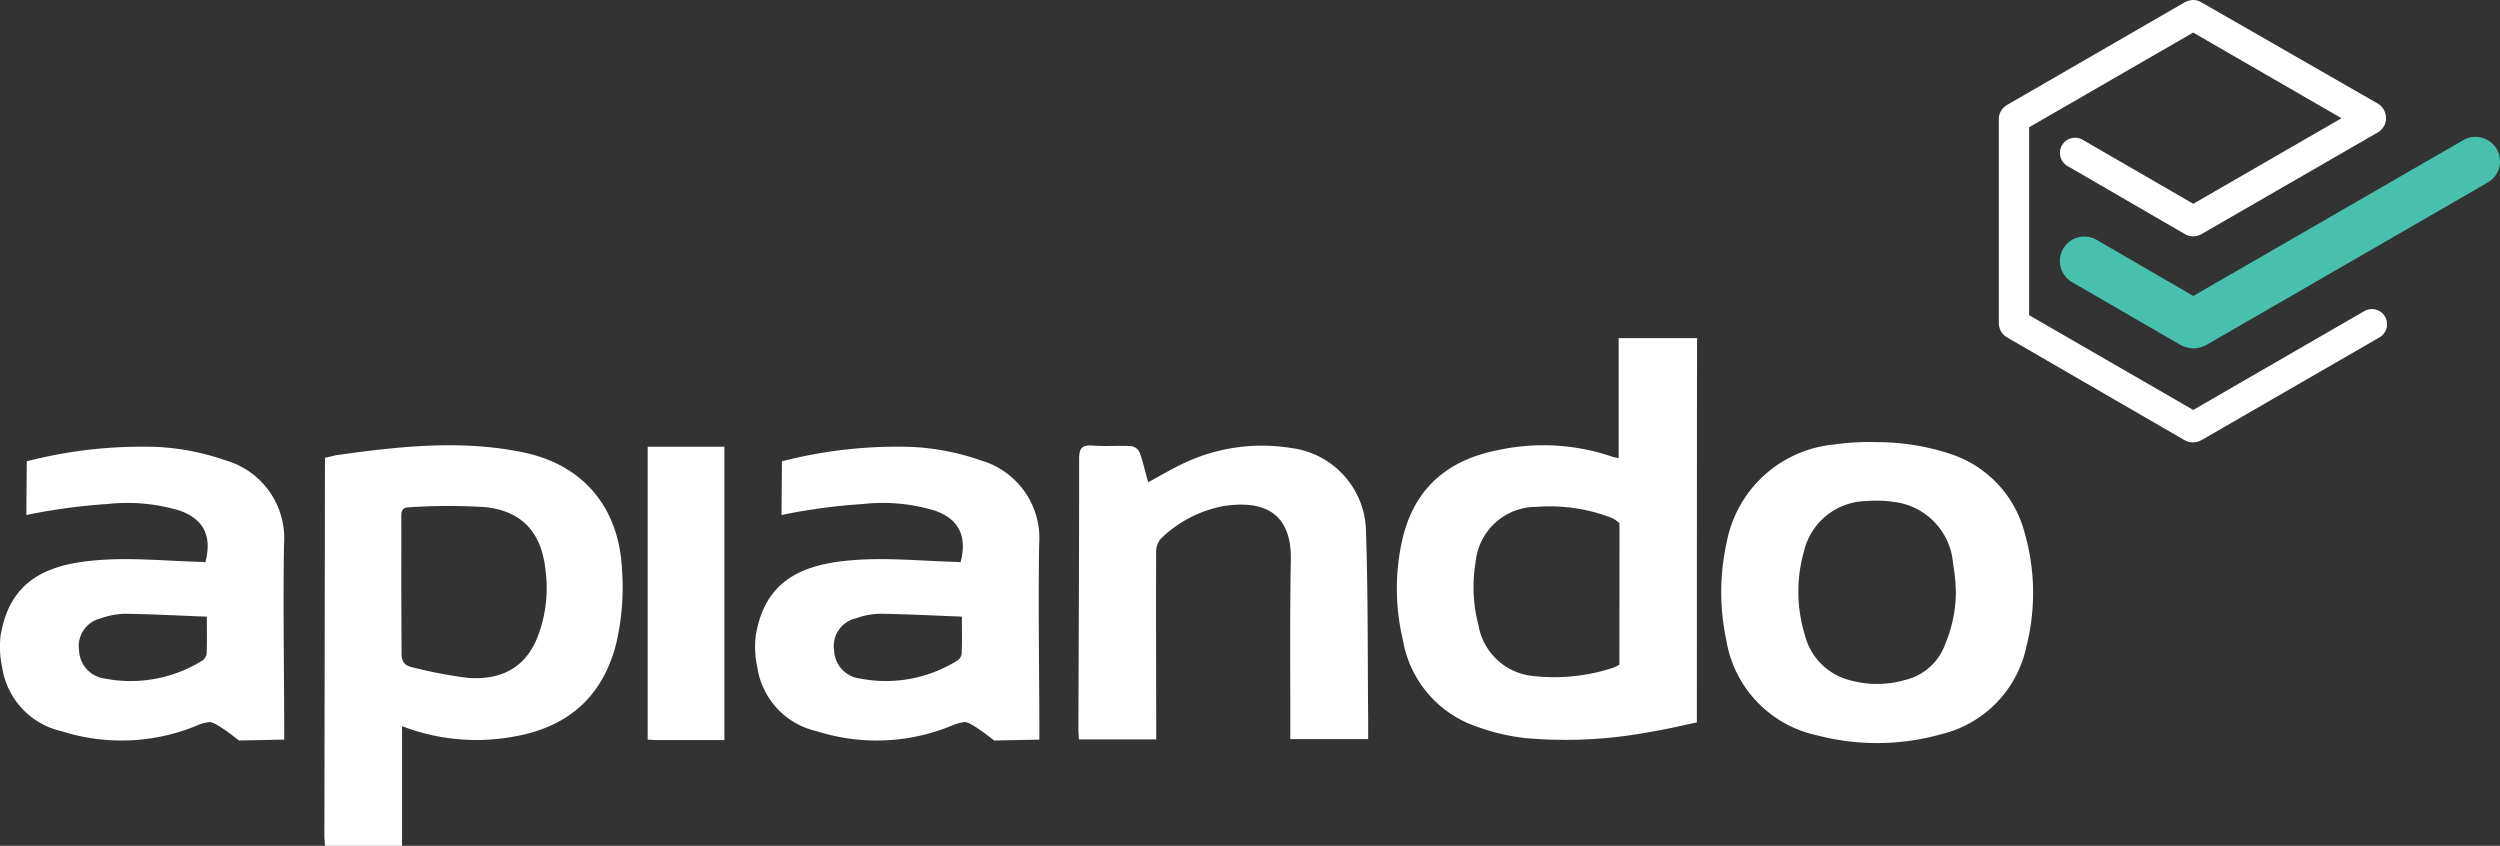
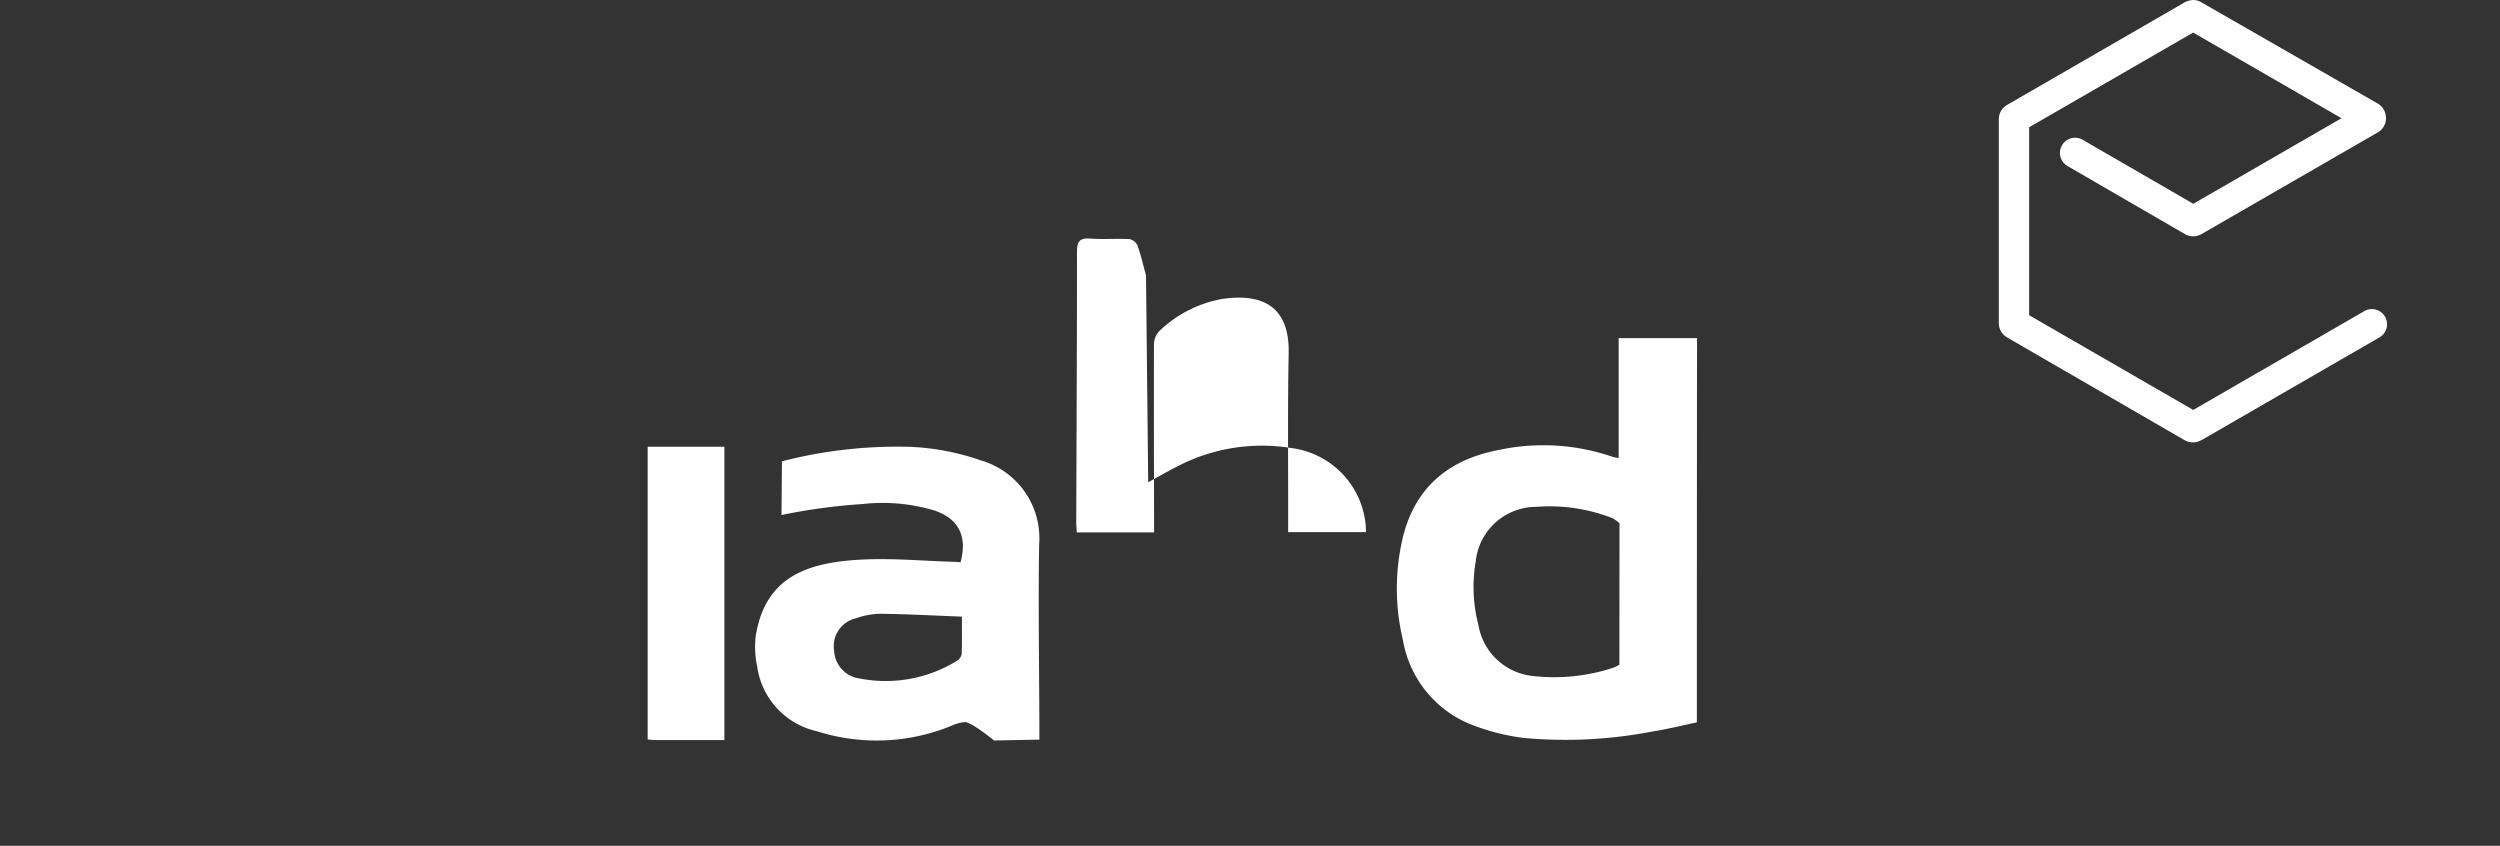
<svg xmlns="http://www.w3.org/2000/svg" width="212.5" height="71.893" viewBox="0 0 212.5 71.893">
  <rect x="0" y="0" width="212.5" height="71.893" fill="#333333" stroke="none" />
  <g id="g8" transform="translate(0 727.829)">
    <g id="g10" transform="translate(0 -727.829)">
      <path id="path12" d="M1752.892-717.794a1.414,1.414,0,0,0-.781-1.281c-.021-.012-14.964-8.592-15-8.609a1.365,1.365,0,0,0-.611-.145,1.79,1.79,0,0,0-.868.287c-.108.065-14.8,8.549-14.8,8.549l-.124.075a1.387,1.387,0,0,0-.722,1.22v17.342a1.393,1.393,0,0,0,.734,1.221l.113.071,14.911,8.631c.021.013-.058-.08-.113-.079a1.436,1.436,0,0,0,.87.284,1.361,1.361,0,0,0,.685-.184,1.274,1.274,0,0,0,.138-.068l15.019-8.672a1.289,1.289,0,0,0,.472-1.76,1.289,1.289,0,0,0-1.761-.472l-14.543,8.4-13.947-8.053v-15.974l13.942-8.05,12.61,7.281-12.6,7.273-9.4-5.44a1.289,1.289,0,0,0-1.761.472,1.289,1.289,0,0,0,.471,1.76l9.983,5.786a1.369,1.369,0,0,0,.694.187,1.364,1.364,0,0,0,.471-.085,1.291,1.291,0,0,0,.254-.111l14.964-8.632c-.069.039-.028.015-.005,0s0-.006.005,0a1.4,1.4,0,0,0,.706-1.219" transform="translate(-1550.087 727.829)" fill="#fff" />
-       <path id="path14" d="M1782.6-592.507a2.608,2.608,0,0,0,1.3.417,2.414,2.414,0,0,0,1.2-.343c.175-.1,23.83-13.756,23.83-13.756a2.08,2.08,0,0,0,.761-2.841,2.08,2.08,0,0,0-2.841-.761L1783.9-596.548l-8.218-4.77a2.08,2.08,0,0,0-2.841.761,2.08,2.08,0,0,0,.761,2.841" transform="translate(-1597.47 621.703)" fill="#47c1ad" />
      <path id="path16" d="M1227.5-436.842c-.018.378-.021,32.176-.021,32.661-1.277.265-2.542.582-3.825.782a38.868,38.868,0,0,1-10.814.547,18.251,18.251,0,0,1-4.875-1.284,9.452,9.452,0,0,1-5.475-7.067,18.784,18.784,0,0,1-.006-8.688c1.028-4.232,3.864-6.608,8.054-7.425a18.11,18.11,0,0,1,9.753.552,4.58,4.58,0,0,0,.541.12v-10.2Zm-6.6,15.732a2.35,2.35,0,0,0-.934-.557,14.585,14.585,0,0,0-6.109-.836,5.178,5.178,0,0,0-5.177,4.66,12.741,12.741,0,0,0,.233,5.387,5.229,5.229,0,0,0,4.6,4.327,16.019,16.019,0,0,0,6.835-.692,3.046,3.046,0,0,0,.547-.267l.008-12.022" transform="translate(-1083.246 465.585)" fill="#fff" />
-       <path id="path18" d="M285.732-320.792v10.169h-6.55c-.018-.321-.052-.63-.051-.94.02-10.377.05-32.037.05-32.037l.919-.219c5.3-.744,10.615-1.348,15.932-.246,5.148,1.068,8.159,4.724,8.4,10.006a20.963,20.963,0,0,1-.52,6.347c-1.176,4.465-4.105,6.99-8.595,7.79a17.566,17.566,0,0,1-9.584-.871m-.042-6.247c-.02.72.231,1.1.9,1.24a39.164,39.164,0,0,0,4.7.9c2.541.2,4.679-.618,5.821-3.133a11.441,11.441,0,0,0,.815-6.006c-.324-3.151-1.922-4.991-5.034-5.364a50.08,50.08,0,0,0-6.63.012c-.571.008-.6.427-.595.87.008,1.928,0,3.857,0,5.785" transform="translate(-251.559 382.516)" fill="#fff" />
-       <path id="path20" d="M933.949-341.423c.962-.522,1.816-1.025,2.7-1.459a15.535,15.535,0,0,1,9.443-1.452,7.267,7.267,0,0,1,6.371,7.153c.177,5.283.134,10.573.183,15.861.005.552,0,1.1,0,1.734h-6.618c0-.331,0-.669,0-1.006.008-4.735-.049-9.471.045-14.2.083-4.172-2.449-5.088-5.665-4.616a10.365,10.365,0,0,0-5.373,2.771,1.688,1.688,0,0,0-.412,1.146c-.018,4.939,0,9.878.009,14.818,0,.348,0,.7,0,1.106h-6.57c-.017-.308-.047-.59-.046-.872.025-7.657.065-15.314.062-22.971,0-.867.216-1.2,1.128-1.131,1.1.083,2.221-.012,3.329.046a.971.971,0,0,1,.687.54c.289.81.48,1.656.723,2.538" transform="translate(-836.352 382.414)" fill="#fff" />
+       <path id="path20" d="M933.949-341.423c.962-.522,1.816-1.025,2.7-1.459a15.535,15.535,0,0,1,9.443-1.452,7.267,7.267,0,0,1,6.371,7.153h-6.618c0-.331,0-.669,0-1.006.008-4.735-.049-9.471.045-14.2.083-4.172-2.449-5.088-5.665-4.616a10.365,10.365,0,0,0-5.373,2.771,1.688,1.688,0,0,0-.412,1.146c-.018,4.939,0,9.878.009,14.818,0,.348,0,.7,0,1.106h-6.57c-.017-.308-.047-.59-.046-.872.025-7.657.065-15.314.062-22.971,0-.867.216-1.2,1.128-1.131,1.1.083,2.221-.012,3.329.046a.971.971,0,0,1,.687.54c.289.81.48,1.656.723,2.538" transform="translate(-836.352 382.414)" fill="#fff" />
      <path id="path22" d="M563.9-318.517c-1.956,0-3.877,0-5.8,0-.226,0-.453-.029-.72-.047v-24.889H563.9v24.938" transform="translate(-502.328 381.423)" fill="#fff" />
-       <path id="path24" d="M1506.936-339.763a9.6,9.6,0,0,0-6.216-6.634,19.809,19.809,0,0,0-6.284-1.027,21.258,21.258,0,0,0-3.751.206,10.262,10.262,0,0,0-9.061,8.3,19.514,19.514,0,0,0-.047,8.259,9.915,9.915,0,0,0,7.718,8.152,20.137,20.137,0,0,0,10.565-.094,9.712,9.712,0,0,0,7.24-7.465,18.51,18.51,0,0,0-.164-9.694m-6.752,9.534a4.78,4.78,0,0,1-3.417,3.02,8.537,8.537,0,0,1-4.841-.032,5.284,5.284,0,0,1-3.664-3.81,12.559,12.559,0,0,1-.075-7.087,5.549,5.549,0,0,1,5.341-4.284,10.163,10.163,0,0,1,2.272.069,5.724,5.724,0,0,1,5.064,5.25,15.914,15.914,0,0,1,.238,2.466,11.657,11.657,0,0,1-.918,4.408" transform="translate(-1334.853 385.008)" fill="#fff" />
-       <path id="path26" d="M.087-327.482c.887-4.936,4.564-5.993,8.671-6.252,2.721-.171,5.469.1,8.2.176.17,0,.339.021.5.031.586-2.2-.145-3.68-2.2-4.39a15.339,15.339,0,0,0-6.143-.555,49.847,49.847,0,0,0-6.875.931l.036-4.564A39.126,39.126,0,0,1,13.3-343.329a20.765,20.765,0,0,1,5.881,1.146,6.888,6.888,0,0,1,4.959,7.155c-.081,5.142.005,10.288.019,15.431,0,.347,0,1.148,0,1.148l-3.85.074s-1.967-1.606-2.5-1.564a3.562,3.562,0,0,0-1.09.3,16.754,16.754,0,0,1-11.485.475,6.565,6.565,0,0,1-5.056-5.472,8,8,0,0,1-.1-2.849M17.581-328.9c-2.373-.091-4.662-.214-6.952-.245a6.355,6.355,0,0,0-2.047.386,2.425,2.425,0,0,0-1.855,2.79,2.483,2.483,0,0,0,2.148,2.323,11.505,11.505,0,0,0,8.244-1.475.909.909,0,0,0,.441-.574c.046-.984.021-1.972.021-3.206" transform="translate(0 381.316)" fill="#fff" />
      <path id="path28" d="M649.919-327.482c.887-4.936,4.564-5.993,8.671-6.252,2.72-.171,5.469.1,8.2.176.17,0,.339.021.5.031.586-2.2-.145-3.68-2.2-4.39a15.34,15.34,0,0,0-6.143-.555,49.852,49.852,0,0,0-6.875.931l.036-4.564a39.125,39.125,0,0,1,11.021-1.224,20.767,20.767,0,0,1,5.882,1.146,6.888,6.888,0,0,1,4.959,7.155c-.081,5.142.005,10.288.019,15.431,0,.347,0,1.148,0,1.148l-3.849.074s-1.967-1.606-2.5-1.564a3.563,3.563,0,0,0-1.09.3,16.754,16.754,0,0,1-11.485.475,6.565,6.565,0,0,1-5.056-5.472,8,8,0,0,1-.1-2.849m17.494-1.417c-2.373-.091-4.662-.214-6.952-.245a6.354,6.354,0,0,0-2.047.386,2.425,2.425,0,0,0-1.855,2.79,2.483,2.483,0,0,0,2.148,2.323,11.505,11.505,0,0,0,8.244-1.475.91.91,0,0,0,.441-.574c.046-.984.021-1.972.021-3.206" transform="translate(-585.643 381.316)" fill="#fff" />
    </g>
  </g>
</svg>